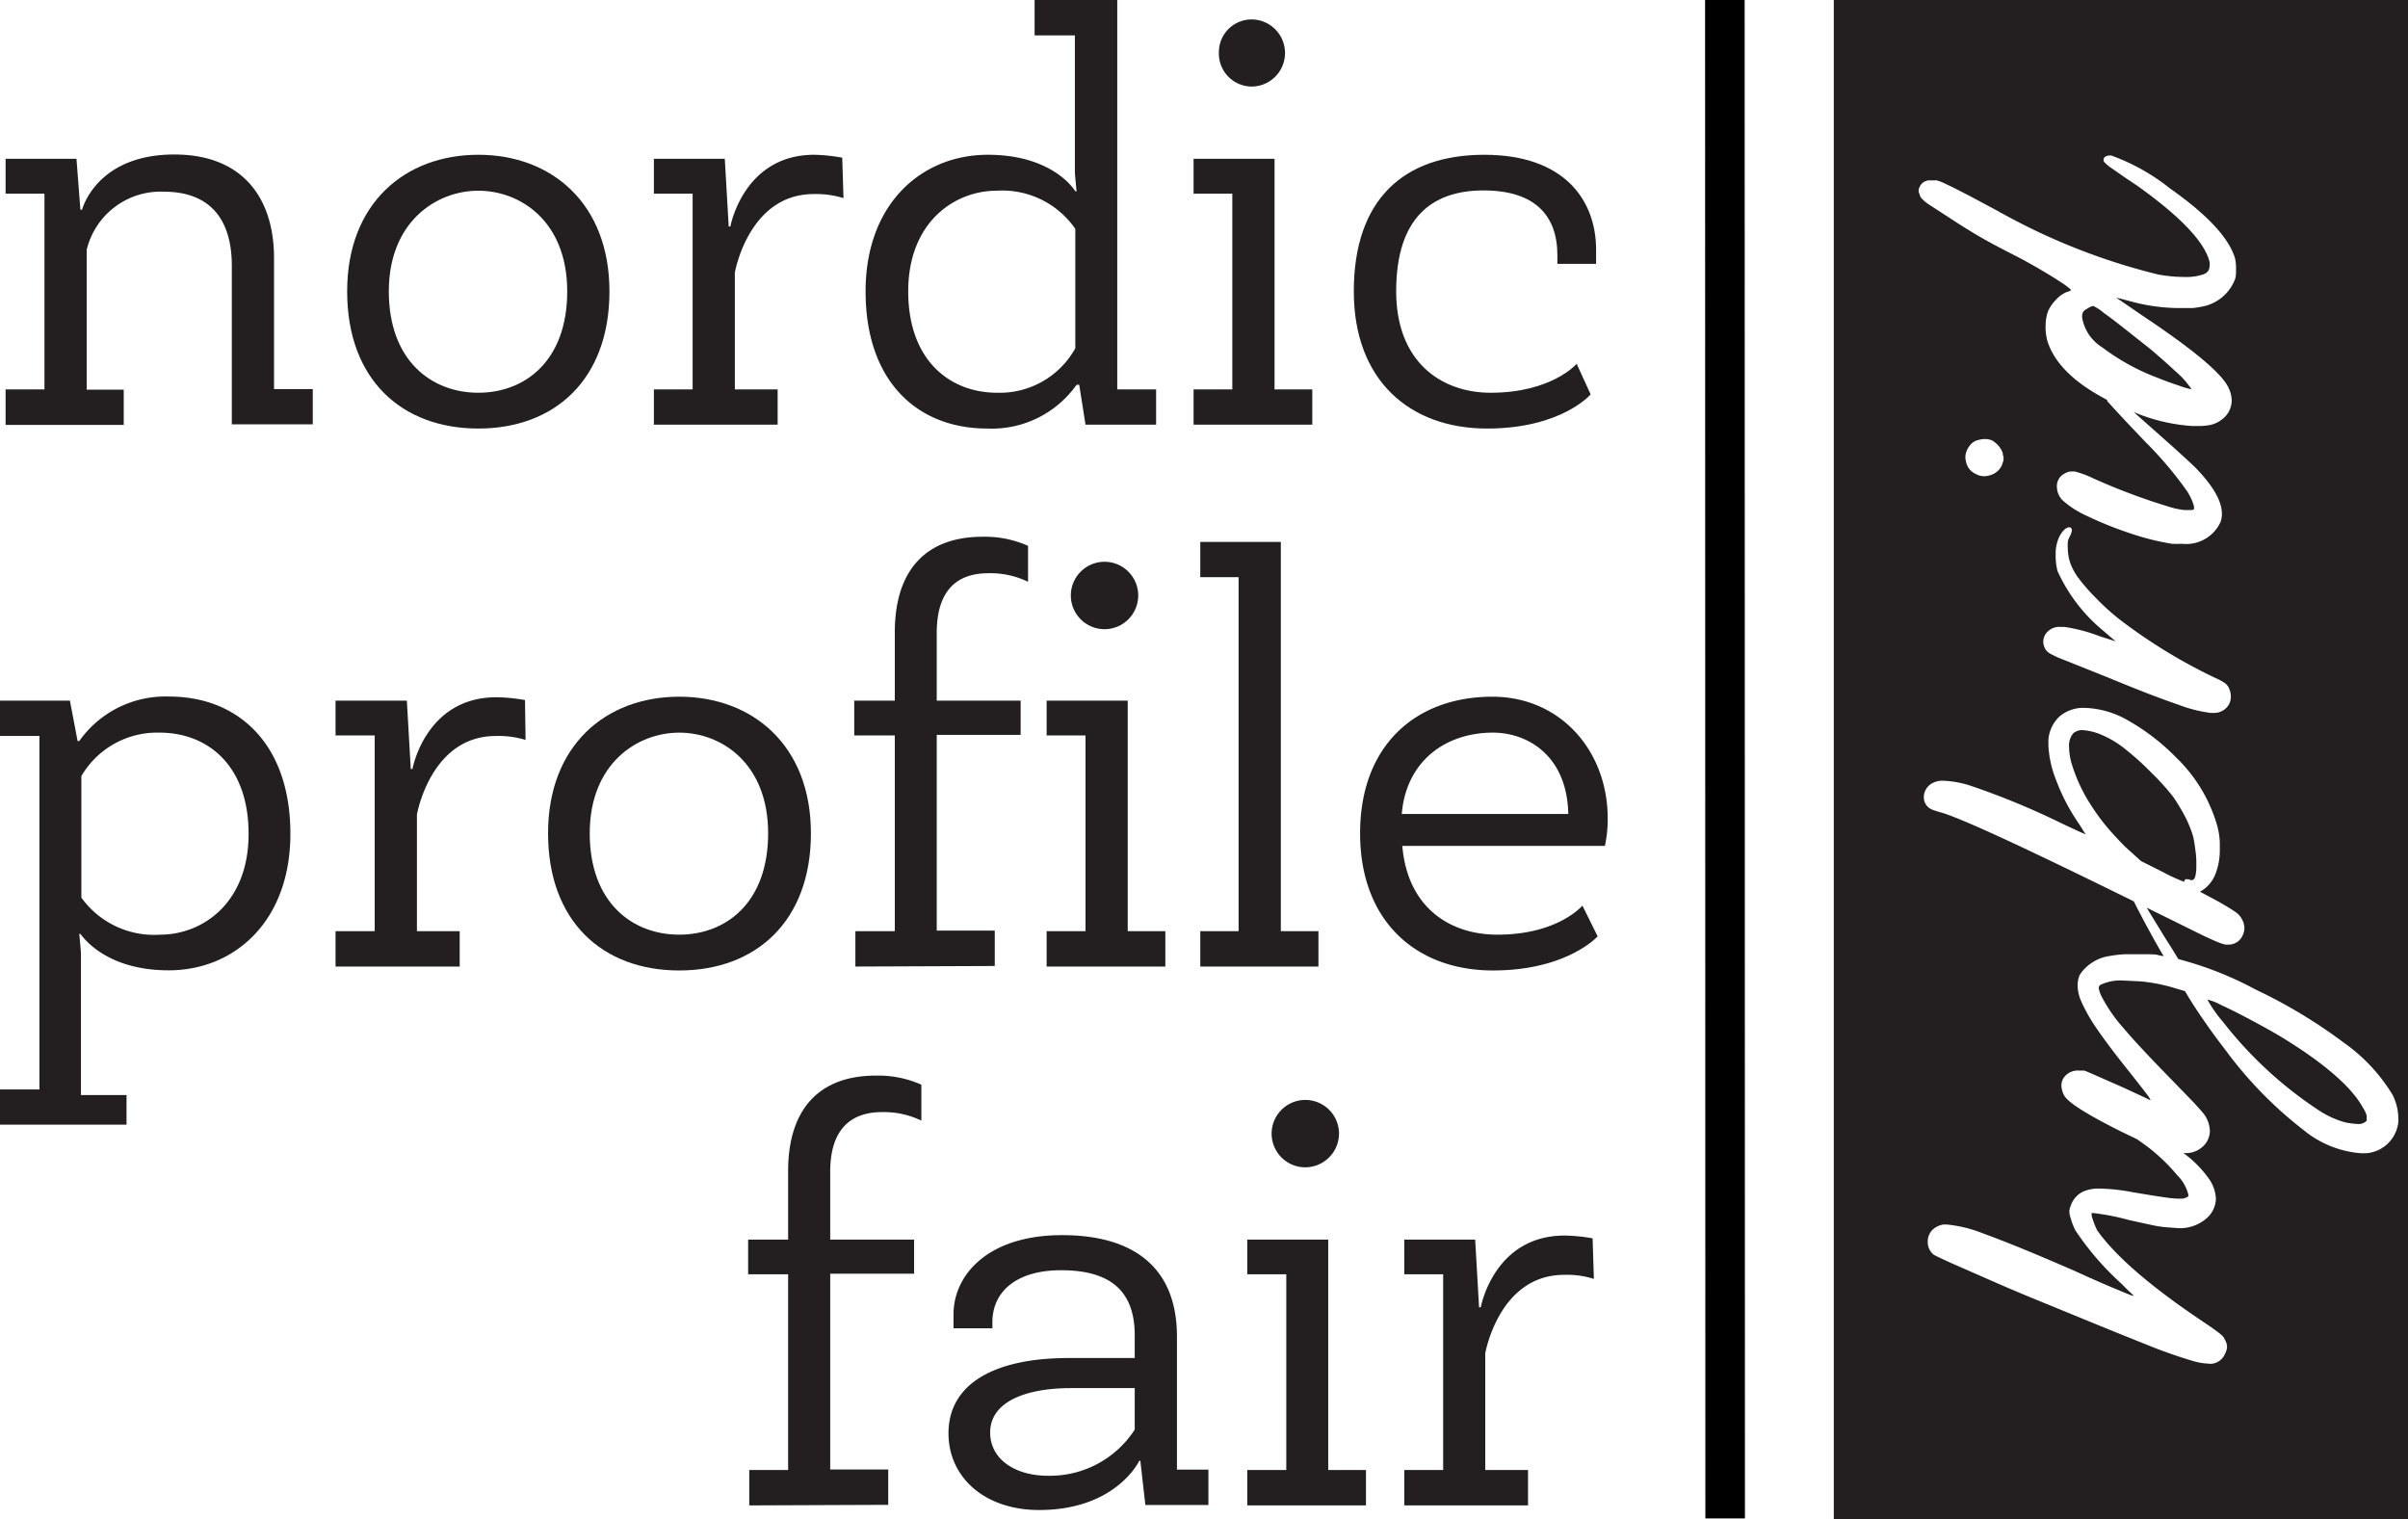
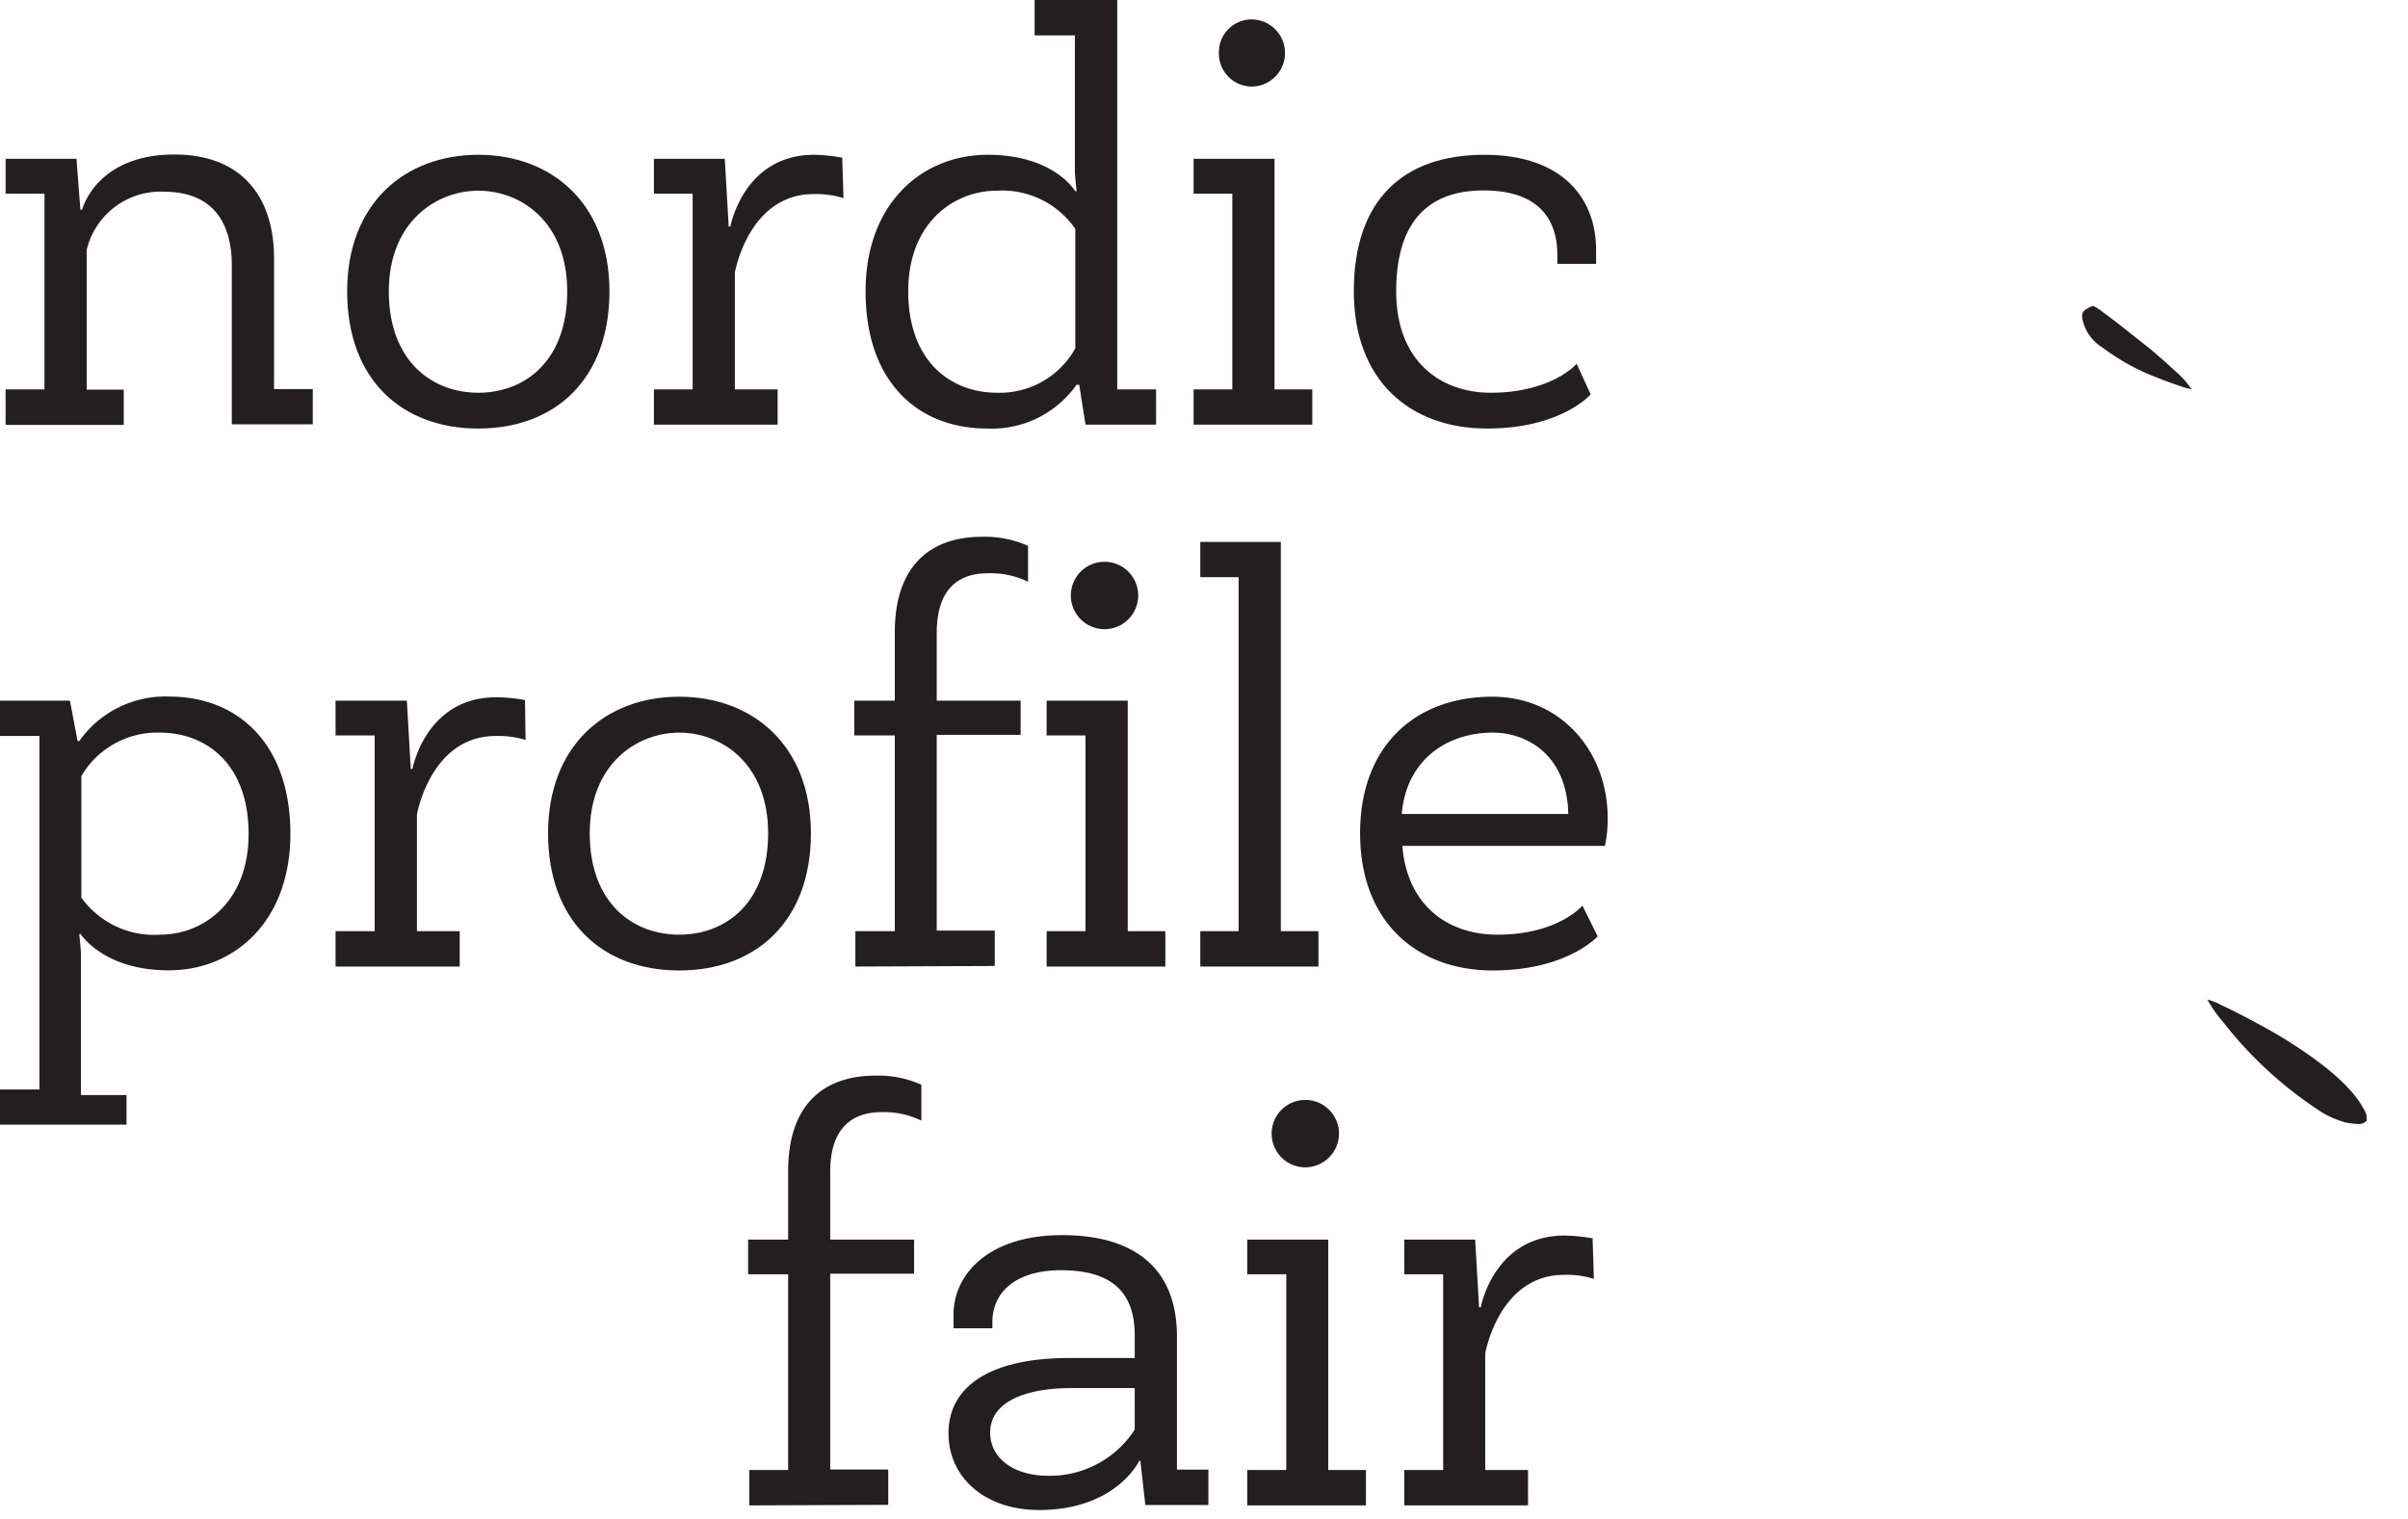
<svg xmlns="http://www.w3.org/2000/svg" id="Lager_1" data-name="Lager 1" viewBox="0 0 172.23 108.66">
  <defs>
    <style>.cls-1{fill:#231f20;}.cls-2{fill:none;stroke:#000;stroke-miterlimit:10;stroke-width:2.83px;}</style>
  </defs>
-   <path class="cls-1" d="M153.14,61.59l1.56.78a11.24,11.24,0,0,0,1.53.7,0,0,0,0,0,0,0,.21.21,0,0,1,.08-.18.26.26,0,0,1,.15,0h.11a.38.38,0,0,0,.18.06c.13,0,.22-.1.27-.29a3,3,0,0,0,.07-.72v-.31c0-.4-.06-.79-.11-1.15s-.1-.58-.12-.66a8.33,8.33,0,0,0-.57-1.41,14.47,14.47,0,0,0-.87-1.44,17.21,17.21,0,0,0-1.55-1.71,18.87,18.87,0,0,0-1.8-1.63,7.06,7.06,0,0,0-2-1.17,4.11,4.11,0,0,0-1.11-.24.94.94,0,0,0-.68.24,1.38,1.38,0,0,0-.29,1,4.34,4.34,0,0,0,.16,1.08,11.6,11.6,0,0,0,1.5,3.19,14.14,14.14,0,0,0,1,1.36q.51.62,1.38,1.5Z" />
  <path class="cls-1" d="M169,79.21c-.83-1.5-2.81-3.21-5.94-5.11-.66-.39-1.39-.79-2.18-1.21s-1.47-.76-2-1a4.19,4.19,0,0,0-1-.4h0A9.43,9.43,0,0,0,159,73.09,28.59,28.59,0,0,0,166,79.51a6.64,6.64,0,0,0,1.76.77,6.23,6.23,0,0,0,.85.11.8.8,0,0,0,.66-.23.21.21,0,0,0,0-.14.71.71,0,0,0,0-.24A2.1,2.1,0,0,0,169,79.21Z" />
-   <path class="cls-1" d="M131.16,0V108.66h41.07V0Zm6.13,13.87a.48.48,0,0,1-.06-.21V13.6a.55.55,0,0,1,.07-.23.78.78,0,0,1,.76-.47l.18,0h.07l.23,0,.36.13.72.34,1.29.66L143,15.15a.42.42,0,0,0,.16.09,45.27,45.27,0,0,0,11.19,4.39,10.45,10.45,0,0,0,1.87.18,3.91,3.91,0,0,0,1.35-.18.71.71,0,0,0,.4-.3.82.82,0,0,0,.07-.29,1.06,1.06,0,0,0,0-.29q-.5-2.13-5.18-5.47l-.81-.54-1.19-.83a3.74,3.74,0,0,1-.29-.25.34.34,0,0,1-.12-.2c0-.22.17-.34.5-.34H151a14.77,14.77,0,0,1,4.21,2.36q4,2.81,4.65,5a3.69,3.69,0,0,1,.07.6v.34a1.86,1.86,0,0,1-.06.52,3.13,3.13,0,0,1-2.43,2,5.61,5.61,0,0,1-.58.09l-.78,0-.45,0a13.23,13.23,0,0,1-3.21-.47l-.19-.05-.61-.16-.26-.06.34.23.92.63.58.4q5.55,3.69,6.21,5.22a2.13,2.13,0,0,1,.21.88,1.69,1.69,0,0,1-.7,1.35,2.05,2.05,0,0,1-.77.38,4.16,4.16,0,0,1-.9.09l-.45,0a12.92,12.92,0,0,1-4.19-1l.26.23,2.49,2.21c.81.73,1.35,1.23,1.62,1.49,1.29,1.31,1.94,2.43,1.94,3.35a1.74,1.74,0,0,1-.11.61,2.7,2.7,0,0,1-2.77,1.53,6,6,0,0,1-.72,0,18.24,18.24,0,0,1-2.88-.72,25.85,25.85,0,0,1-3.15-1.26,6.82,6.82,0,0,1-1.69-1.06,1.38,1.38,0,0,1-.48-1,1,1,0,0,1,.59-1,.89.89,0,0,1,.47-.13l.21,0a6.86,6.86,0,0,1,1.28.47,45,45,0,0,0,5.65,2.11,5.71,5.71,0,0,0,.92.18l.43,0a.42.42,0,0,0,.25-.05v0a1.07,1.07,0,0,0,0-.23,3.89,3.89,0,0,0-.18-.5c-.08-.18-.18-.35-.27-.51a26.49,26.49,0,0,0-3-3.56l-1.38-1.45-.88-.95-.5-.55,0-.08c-2.35-1.22-3.79-2.63-4.28-4.24a3.76,3.76,0,0,1-.12-1.09,3.19,3.19,0,0,1,.17-1,2.81,2.81,0,0,1,.57-.83,2.23,2.23,0,0,1,.76-.55.93.93,0,0,0,.22-.08c.06,0,.09-.06.09-.08s-.21-.21-.63-.49-.92-.59-1.5-.93-1.15-.66-1.69-.94c-1.06-.54-1.94-1-2.63-1.4s-1.45-.87-2.28-1.42L138,14.65a3.11,3.11,0,0,1-.55-.45A.68.68,0,0,1,137.29,13.87ZM150.3,45a11.93,11.93,0,0,1-3.14-4.16,4.54,4.54,0,0,1-.13-1.21,2.85,2.85,0,0,1,.21-1.13,1.76,1.76,0,0,1,.37-.57.59.59,0,0,1,.38-.22h0c.13,0,.2.1.2.22a1.21,1.21,0,0,1-.16.45,1.26,1.26,0,0,0-.13.37,3.31,3.31,0,0,0,0,.54,3.48,3.48,0,0,0,.18,1,4.34,4.34,0,0,0,.54,1,13,13,0,0,0,1.29,1.48,16.33,16.33,0,0,0,1.7,1.54,38.38,38.38,0,0,0,6.8,4.16,4.73,4.73,0,0,1,.67.35,1,1,0,0,1,.29.29,1.48,1.48,0,0,1,.19.71,1.2,1.2,0,0,1-.14.57,1.23,1.23,0,0,1-1.13.6h-.17a9.85,9.85,0,0,1-2.29-.58c-1.09-.37-2.76-1-5-1.93l-1.92-.77L147.13,47l-.42-.21a1.21,1.21,0,0,1-.28-.19,1,1,0,0,1,0-1.4,1.21,1.21,0,0,1,1-.36h.24a11.89,11.89,0,0,1,2.52.67l1.13.36Zm-7-12.27v.09c0,.06,0,.14-.05.25a1.25,1.25,0,0,1-.7.84,1.6,1.6,0,0,1-.63.15,1.17,1.17,0,0,1-.58-.15,1.2,1.2,0,0,1-.65-.65,2,2,0,0,1-.12-.55,1.36,1.36,0,0,1,.31-.83,1,1,0,0,1,.58-.4,2,2,0,0,1,.51-.08,1.37,1.37,0,0,1,.49.09,1.91,1.91,0,0,1,.47.38,1.64,1.64,0,0,1,.32.55c0,.1,0,.17.05.21Zm28.23,47.59a2.5,2.5,0,0,1-2.26,2.16l-.43,0a7.35,7.35,0,0,1-4.11-1.68,28.74,28.74,0,0,1-5.57-5.72c-.42-.54-.88-1.16-1.37-1.86s-.9-1.32-1.23-1.86l-.28-.47-.61-.18a12.16,12.16,0,0,0-2.57-.52l-1.23-.06a3.37,3.37,0,0,0-1.6.29.27.27,0,0,0-.16.25v0a2.06,2.06,0,0,0,.21.61,11,11,0,0,0,1.56,2.25c.76.9,1.91,2.13,3.46,3.71l1.57,1.62c.44.48.7.78.79.91a2.19,2.19,0,0,1,.36,1.12,1.53,1.53,0,0,1-.45,1.06,1.76,1.76,0,0,1-1.35.52h-.09A8,8,0,0,1,158,84.32a2.67,2.67,0,0,1,.49,1.42,1.91,1.91,0,0,1-.72,1.44,2.88,2.88,0,0,1-2.11.65l-.81-.06a7.9,7.9,0,0,1-.93-.15l-1.61-.35a17,17,0,0,0-2.59-.51c-.07,0-.11,0-.12,0a.2.2,0,0,0,0,.09.93.93,0,0,0,.07.32A5.76,5.76,0,0,0,150,88q2,2.81,7.63,6.57c.39.26.68.46.87.61a3.51,3.51,0,0,1,.44.35.82.82,0,0,1,.19.28,1.15,1.15,0,0,1,.16.5,1.19,1.19,0,0,1-.15.52,1.16,1.16,0,0,1-.88.7.87.87,0,0,1-.3,0,4.44,4.44,0,0,1-1.08-.18,35,35,0,0,1-3.4-1.2c-1.59-.63-3.87-1.56-6.86-2.79-1.21-.49-2.44-1-3.68-1.54l-3.17-1.39c-.87-.39-1.35-.62-1.46-.69a1.14,1.14,0,0,1-.43-.92,1.2,1.2,0,0,1,.3-.82,1.44,1.44,0,0,1,.83-.42l.23,0a9.48,9.48,0,0,1,2.63.65c1.44.52,3.61,1.4,6.5,2.66,1.09.5,1.94.87,2.57,1.14l1.28.53a1.91,1.91,0,0,0,.39.13h0s-.07-.1-.22-.23-.33-.32-.55-.54l-.11-.11A20.39,20.39,0,0,1,148.44,88c-.06-.12-.12-.26-.19-.43s-.11-.32-.15-.45a1.65,1.65,0,0,1-.09-.47,1,1,0,0,1,.09-.39,1.72,1.72,0,0,1,1-1.08,2.84,2.84,0,0,1,1.1-.17,14.12,14.12,0,0,1,2.34.26c1.19.2,2,.33,2.39.38a6.53,6.53,0,0,0,.9.08h.29a2,2,0,0,0,.3-.1.19.19,0,0,0,.11-.14,2.94,2.94,0,0,0-.81-1.44,13.15,13.15,0,0,0-2-1.94c-.22-.17-.53-.39-.87-.63l-1.08-.52q-3.69-1.84-4.12-2.59a1.6,1.6,0,0,1-.21-.72,1,1,0,0,1,.23-.65,1.21,1.21,0,0,1,1-.43l.41,0c.16.06.56.23,1.21.52s1.32.57,2,.89,1.18.54,1.44.68l.09,0h0a5.5,5.5,0,0,0-.41-.58c-.27-.36-.61-.78-1-1.28-1.09-1.36-1.9-2.43-2.42-3.2a11.79,11.79,0,0,1-1.14-2,2.93,2.93,0,0,1-.25-1.12,1.83,1.83,0,0,1,.16-.77A3.1,3.1,0,0,1,151,68.36a7.2,7.2,0,0,1,1-.11c.45,0,.91,0,1.36,0s.81,0,1,.06l.28.06.11,0c-.18-.28-.49-.82-.94-1.64s-.81-1.5-1.19-2.26q-12-5.92-13.9-6.39l-.41-.13a1.28,1.28,0,0,1-.31-.15.94.94,0,0,1-.4-.77v-.09a1.15,1.15,0,0,1,.53-.88,1.52,1.52,0,0,1,.88-.22,7.22,7.22,0,0,1,2,.38,54.5,54.5,0,0,1,6.51,2.7l1.16.54.5.22-.17-.26c-.09-.15-.22-.36-.39-.61a14.48,14.48,0,0,1-1.58-3.07,7.64,7.64,0,0,1-.53-2.45c0-.12,0-.24,0-.34a2.53,2.53,0,0,1,.81-1.72,2.64,2.64,0,0,1,1.8-.6,6.56,6.56,0,0,1,3.09.9,15.59,15.59,0,0,1,3.41,2.62,11,11,0,0,1,2.93,4.79,5.4,5.4,0,0,1,.22,1.29c0,.34,0,.53,0,.56a4.69,4.69,0,0,1-.3,1.69,2.46,2.46,0,0,1-1.12,1.3l1.15.61c.33.18.62.35.88.51s.45.28.54.35a1.47,1.47,0,0,1,.61,1.1,1.32,1.32,0,0,1-.12.54,1.11,1.11,0,0,1-.92.67h-.11l-.21,0a3.71,3.71,0,0,1-.55-.18c-.25-.1-.6-.26-1.07-.48L155.73,66l-2.19-1.08.4.66,1,1.63.37.58.49.8.63.18a24.57,24.57,0,0,1,4.89,2,36.53,36.53,0,0,1,6.3,3.79,12.46,12.46,0,0,1,3.51,3.75,3.86,3.86,0,0,1,.41,1.69A2.17,2.17,0,0,1,171.54,80.27Z" />
  <path class="cls-1" d="M150.37,24.85a15.76,15.76,0,0,0,4,2.19c.48.2,1,.38,1.48.54a4.94,4.94,0,0,0,.9.26l0,0a6.3,6.3,0,0,0-1.17-1.3c-.27-.25-.58-.54-.95-.86s-.69-.61-1-.85L152,23.54c-.58-.46-1.09-.85-1.54-1.17a3.25,3.25,0,0,0-.75-.49l-.16.05a1.82,1.82,0,0,0-.27.15.78.78,0,0,0-.28.22.68.68,0,0,0-.08.34v.05A3.11,3.11,0,0,0,150.37,24.85Z" />
-   <line class="cls-2" x1="123.37" x2="123.39" y2="108.6" />
  <path class="cls-1" d="M5.75,15h.12s1-3.95,6.6-3.95c4.91,0,7.13,3.14,7.13,7.41v9.37h2.77v2.52H16.58V19c0-3-1.29-5.29-4.87-5.29A5.44,5.44,0,0,0,6.2,17.87v10H8.85v2.52H.4V27.85H3.18v-14H.4V11.36H5.47Z" />
  <path class="cls-1" d="M34.21,30.65c-5.47,0-9.38-3.5-9.38-9.81s4.15-9.77,9.38-9.77,9.38,3.47,9.38,9.77S39.68,30.65,34.21,30.65Zm6.36-9.81c0-5-3.34-7.2-6.36-7.2s-6.4,2.24-6.4,7.2,3.06,7.25,6.4,7.25S40.57,25.81,40.57,20.84Z" />
  <path class="cls-1" d="M60.33,14.17a6.58,6.58,0,0,0-2.13-.29c-4.67,0-5.64,5.62-5.64,5.62v8.35h3.06v2.52H46.77V27.85h2.77v-14H46.77V11.36h5.07l.28,4.84h.12s.93-5.13,6-5.13a12,12,0,0,1,2,.21Z" />
  <path class="cls-1" d="M76.91,13.68H77s-.12-1.22-.12-1.38V2.53H74V0h5.91V27.85h2.78v2.52H77.64l-.45-2.85H77a7.42,7.42,0,0,1-6.39,3.13c-5,0-8.7-3.37-8.7-9.81,0-6.26,4-9.77,8.74-9.77S76.91,13.68,76.91,13.68Zm0,11.23V16.37a6.35,6.35,0,0,0-5.63-2.73c-3,0-6.32,2.24-6.32,7.2s3,7.25,6.36,7.25A6.18,6.18,0,0,0,76.91,24.91Z" />
  <path class="cls-1" d="M91.16,27.85h2.7v2.52H85.37V27.85h2.77v-14H85.37V11.36h5.79ZM89.51,6.19a2.36,2.36,0,0,1-2.33-2.44,2.34,2.34,0,0,1,2.33-2.36,2.4,2.4,0,1,1,0,4.8Z" />
  <path class="cls-1" d="M99.86,20.84c0,5,3.18,7.25,6.76,7.25,4.38,0,6.15-2.07,6.15-2.07l1,2.19s-2.09,2.44-7.4,2.44c-5.6,0-9.54-3.5-9.54-9.81,0-6.59,3.58-9.77,9.33-9.77s8,3.26,8,6.8v1h-2.77v-.61c0-2.85-1.61-4.64-5.28-4.64S99.86,15.55,99.86,20.84Z" />
  <path class="cls-1" d="M2.82,52.64H0V50.11H5L5.55,53h.12a7.54,7.54,0,0,1,6.44-3.18c4.91,0,8.66,3.38,8.66,9.81,0,6.27-4,9.77-8.7,9.77S5.79,66.8,5.75,66.8H5.67s.12,1.23.12,1.39V78.32H9.05v2.12H0V77.92H2.82Zm3,2.85V64.2a6.41,6.41,0,0,0,5.64,2.65c3,0,6.32-2.24,6.32-7.21s-3-7.24-6.36-7.24A6.28,6.28,0,0,0,5.83,55.49Z" />
  <path class="cls-1" d="M37.59,52.92a6.64,6.64,0,0,0-2.13-.28c-4.67,0-5.64,5.62-5.64,5.62V66.6h3.06v2.53H24V66.6H26.8v-14H24V50.11H29.1L29.38,55h.12s.93-5.13,6-5.13a12.16,12.16,0,0,1,2.05.2Z" />
  <path class="cls-1" d="M48.58,69.41c-5.47,0-9.38-3.5-9.38-9.81s4.15-9.77,9.38-9.77S58,53.29,58,59.6,54.05,69.41,48.58,69.41Zm6.36-9.81c0-5-3.34-7.2-6.36-7.2s-6.4,2.23-6.4,7.2,3.06,7.25,6.4,7.25S54.94,64.57,54.94,59.6Z" />
  <path class="cls-1" d="M61.18,69.13V66.6H64v-14H61.1V50.11H64V45.23c0-4.56,2.33-6.84,6.27-6.84a7.57,7.57,0,0,1,3.26.65v2.57A6.15,6.15,0,0,0,70.68,41C68.34,41,67,42.34,67,45.27v4.84h6v2.45H67v14h4.15v2.53ZM80.66,66.6h2.69v2.53H74.86V66.6h2.78v-14H74.86V50.11h5.8ZM79,45a2.41,2.41,0,1,1,2.41-2.45A2.41,2.41,0,0,1,79,45Z" />
  <path class="cls-1" d="M91.61,66.6H94.3v2.53H85.85V66.6h2.74V41.28H85.85V38.76h5.76Z" />
  <path class="cls-1" d="M114.79,60.5H100.3c.36,4.35,3.34,6.35,6.8,6.35,4.35,0,6.08-2.08,6.08-2.08l1.09,2.2s-2.18,2.44-7.49,2.44c-5.47,0-9.5-3.5-9.5-9.81s4-9.77,9.46-9.77c4.87,0,8.25,3.87,8.25,8.71A9.13,9.13,0,0,1,114.79,60.5Zm-14.53-2.28h11.91c-.08-4.16-2.89-5.82-5.39-5.82C103.44,52.4,100.58,54.39,100.26,58.22Z" />
  <path class="cls-1" d="M53.59,107.67v-2.53h2.78v-14H53.51V88.66h2.86V83.77c0-4.56,2.33-6.84,6.27-6.84a7.57,7.57,0,0,1,3.26.65v2.57a6.15,6.15,0,0,0-2.81-.61c-2.34,0-3.71,1.34-3.71,4.27v4.85h6V91.1h-6v14h4.15v2.53Z" />
  <path class="cls-1" d="M81.48,104.49S79.83,108,74.32,108c-3.87,0-6.48-2.32-6.48-5.49,0-3.54,3.3-5.38,8.57-5.38h4.75V95.5c0-3.26-1.85-4.65-5.27-4.65-3.26,0-4.91,1.59-4.91,3.71V95H68.2V94c0-2.77,2.41-5.66,7.77-5.66,5.07,0,8.21,2.28,8.21,7.25v9.52h2.25v2.53H81.92l-.36-3.18Zm-.32-5.21H76.61c-3.3,0-5.79,1-5.79,3.18,0,1.87,1.73,3.09,4.14,3.09a7.22,7.22,0,0,0,6.2-3.3Z" />
  <path class="cls-1" d="M95,105.14h2.7v2.53H89.21v-2.53H92v-14H89.21V88.66H95ZM93.35,83.49A2.41,2.41,0,1,1,95.77,81,2.42,2.42,0,0,1,93.35,83.49Z" />
  <path class="cls-1" d="M114,91.47a6.31,6.31,0,0,0-2.13-.29c-4.67,0-5.64,5.62-5.64,5.62v8.34h3.06v2.53h-8.85v-2.53h2.78v-14h-2.78V88.66h5.07l.28,4.84h.12s.93-5.13,6-5.13a12.16,12.16,0,0,1,2,.2Z" />
</svg>